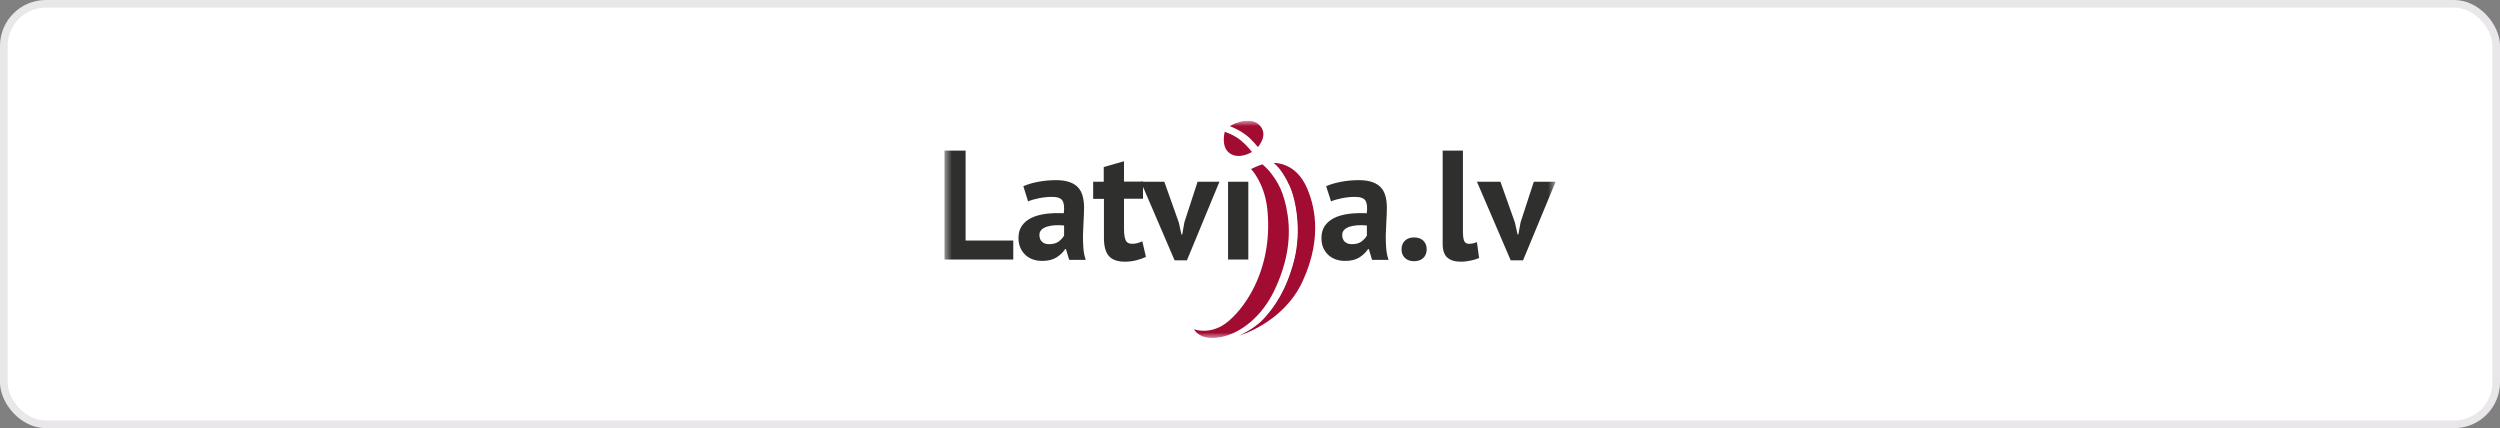
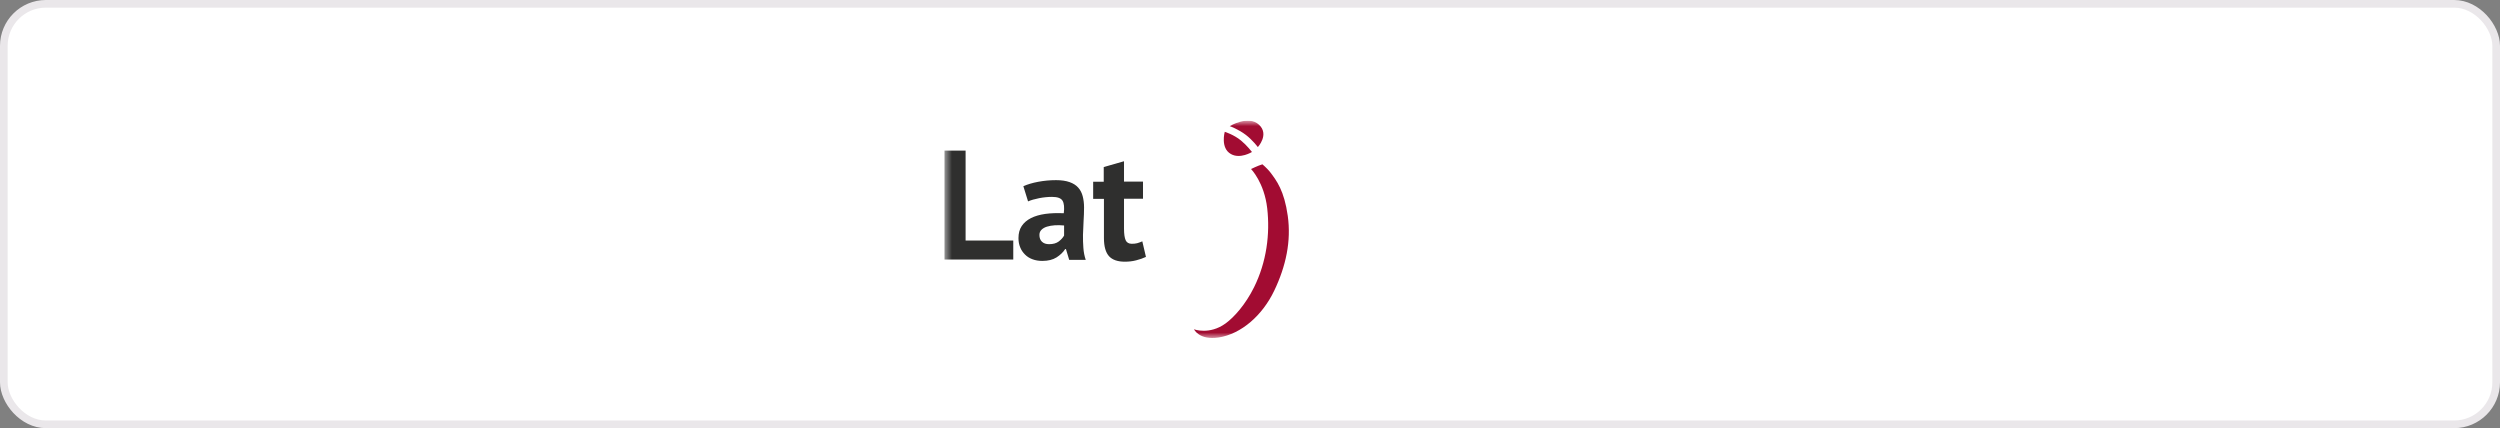
<svg xmlns="http://www.w3.org/2000/svg" width="327" height="56" viewBox="0 0 327 56" fill="none">
  <rect x="0" y="0" width="327" height="56" fill="#808080" stroke="none" />
  <rect x="0.5" y="0.5" width="326" height="55" rx="5.5" fill="white" />
  <rect x="0.5" y="0.5" width="326" height="55" rx="5.5" stroke="#EAE7EA" />
  <g clip-path="url(#clip0_12452_189345)">
    <mask id="mask0_12452_189345" style="mask-type:luminance" maskUnits="userSpaceOnUse" x="123" y="15" width="81" height="30">
      <path d="M123.508 15.781H203.483V44.237H123.508V15.781Z" fill="white" />
    </mask>
    <g mask="url(#mask0_12452_189345)">
-       <path d="M166.426 21.319C166.426 21.319 167.63 22.049 168.667 24.406C169.41 26.096 170.242 30.105 169.205 34.1C168.206 37.929 166.631 40.298 165.184 41.809C163.993 43.039 162.008 43.923 162.008 43.923C162.008 43.923 167.848 42.283 170.37 36.815C173.213 30.681 171.677 26.352 171.011 24.726C169.474 20.999 166.426 21.319 166.426 21.319Z" fill="#A20C32" />
-     </g>
+       </g>
    <mask id="mask1_12452_189345" style="mask-type:luminance" maskUnits="userSpaceOnUse" x="123" y="15" width="81" height="30">
      <path d="M123.508 15.781H203.483V44.237H123.508V15.781Z" fill="white" />
    </mask>
    <g mask="url(#mask1_12452_189345)">
      <path d="M160.721 44.128C159.325 44.281 158.672 44.217 158.672 44.217C161.733 43.756 165.101 41.233 166.625 38.019C168.161 34.805 168.853 31.539 168.392 28.248C167.931 24.957 166.983 23.561 166.074 22.472C165.549 21.845 165.357 21.652 165.126 21.499C165.126 21.499 165.126 21.473 165.677 21.384C166.228 21.281 166.586 21.32 166.586 21.32C166.586 21.32 167.585 21.922 168.712 24.406C169.468 26.084 170.287 30.105 169.25 34.1C168.251 37.929 166.765 40.042 165.318 41.541C164.217 42.668 164.217 42.719 162.053 43.91C162.04 43.91 161.797 44.012 160.721 44.128Z" fill="white" />
    </g>
    <mask id="mask2_12452_189345" style="mask-type:luminance" maskUnits="userSpaceOnUse" x="123" y="15" width="81" height="30">
      <path d="M123.508 15.781H203.483V44.237H123.508V15.781Z" fill="white" />
    </mask>
    <g mask="url(#mask2_12452_189345)">
-       <path fill-rule="evenodd" clip-rule="evenodd" d="M164.54 19.238C164.374 19.43 164.015 19.738 163.759 19.892C163.708 19.93 162.466 20.583 161.262 19.904C159.93 19.162 160.135 17.497 160.199 17.266C160.263 17.036 160.519 16.703 160.878 16.485C161.082 16.37 163.106 15.32 164.438 16.562C165.77 17.817 164.591 19.174 164.54 19.238Z" fill="white" />
+       <path fill-rule="evenodd" clip-rule="evenodd" d="M164.54 19.238C164.374 19.43 164.015 19.738 163.759 19.892C163.708 19.93 162.466 20.583 161.262 19.904C159.93 19.162 160.135 17.497 160.199 17.266C161.082 16.37 163.106 15.32 164.438 16.562C165.77 17.817 164.591 19.174 164.54 19.238Z" fill="white" />
    </g>
    <mask id="mask3_12452_189345" style="mask-type:luminance" maskUnits="userSpaceOnUse" x="123" y="15" width="81" height="30">
      <path d="M123.508 15.781H203.483V44.237H123.508V15.781Z" fill="white" />
    </mask>
    <g mask="url(#mask3_12452_189345)">
      <path fill-rule="evenodd" clip-rule="evenodd" d="M160.851 16.498C160.851 16.498 161.978 16.895 162.964 17.651C163.822 18.304 164.527 19.239 164.527 19.239C164.527 19.239 166.051 17.587 164.68 16.319C163.297 15.012 160.851 16.498 160.851 16.498ZM160.198 17.241C160.198 17.241 161.376 17.599 162.324 18.381C163.118 19.034 163.758 19.879 163.758 19.879C163.758 19.879 162.222 20.839 161.005 20.148C159.596 19.367 160.198 17.241 160.198 17.241Z" fill="#A20C32" />
    </g>
    <mask id="mask4_12452_189345" style="mask-type:luminance" maskUnits="userSpaceOnUse" x="123" y="15" width="81" height="30">
      <path d="M123.508 15.781H203.483V44.237H123.508V15.781Z" fill="white" />
    </mask>
    <g mask="url(#mask4_12452_189345)">
      <path d="M165.124 21.492C164.522 21.672 163.638 22.107 163.638 22.107C163.638 22.107 165.367 23.874 165.751 27.242C166.135 30.61 165.674 34.26 164.022 37.59C162.908 39.831 161.435 41.483 160.308 42.303C158.195 43.839 156.172 43.071 156.172 43.071C156.172 43.071 156.851 44.531 159.386 44.147C162.37 43.686 165.136 41.24 166.673 38.012C168.21 34.798 168.901 31.532 168.44 28.241C167.979 24.95 166.993 23.631 166.097 22.465C165.661 21.94 165.124 21.492 165.124 21.492Z" fill="#A20C32" />
    </g>
    <mask id="mask5_12452_189345" style="mask-type:luminance" maskUnits="userSpaceOnUse" x="123" y="15" width="81" height="30">
      <path d="M123.508 15.781H203.483V44.237H123.508V15.781Z" fill="white" />
    </mask>
    <g mask="url(#mask5_12452_189345)">
      <path d="M132.536 33.949H123.508V19.695H126.3V31.464H132.536V33.949ZM133.855 24.357C134.393 24.113 135.046 23.921 135.789 23.78C136.532 23.64 137.313 23.563 138.133 23.563C138.837 23.563 139.426 23.652 139.9 23.819C140.374 23.985 140.758 24.229 141.027 24.536C141.309 24.843 141.501 25.228 141.616 25.663C141.731 26.099 141.795 26.585 141.795 27.136C141.795 27.738 141.77 28.34 141.731 28.942C141.693 29.543 141.667 30.145 141.654 30.722C141.642 31.311 141.667 31.874 141.706 32.425C141.744 32.975 141.846 33.501 142.013 33.987H139.849L139.426 32.578H139.324C139.055 33.001 138.671 33.36 138.197 33.667C137.71 33.974 137.095 34.128 136.327 34.128C135.853 34.128 135.418 34.051 135.046 33.91C134.662 33.77 134.342 33.565 134.073 33.296C133.804 33.027 133.586 32.719 133.446 32.361C133.292 32.002 133.215 31.592 133.215 31.144C133.215 30.517 133.356 29.992 133.638 29.569C133.919 29.146 134.316 28.801 134.841 28.532C135.366 28.263 135.994 28.084 136.711 27.981C137.441 27.879 138.248 27.853 139.144 27.891C139.234 27.136 139.183 26.585 138.978 26.252C138.773 25.919 138.325 25.753 137.608 25.753C137.083 25.753 136.519 25.804 135.93 25.919C135.341 26.035 134.854 26.175 134.47 26.342L133.855 24.357ZM137.223 31.938C137.748 31.938 138.171 31.823 138.491 31.58C138.799 31.336 139.029 31.093 139.183 30.811V29.492C138.76 29.454 138.363 29.441 137.966 29.467C137.582 29.492 137.236 29.556 136.942 29.646C136.647 29.735 136.404 29.876 136.225 30.056C136.045 30.235 135.956 30.453 135.956 30.734C135.956 31.119 136.071 31.413 136.289 31.618C136.519 31.836 136.826 31.938 137.223 31.938ZM142.961 23.768H144.369V21.847L147.02 21.091V23.755H149.505V25.996H147.02V29.902C147.02 30.606 147.097 31.119 147.238 31.426C147.379 31.733 147.648 31.887 148.045 31.887C148.314 31.887 148.544 31.861 148.749 31.81C148.941 31.759 149.172 31.669 149.415 31.567L149.889 33.603C149.517 33.782 149.095 33.923 148.608 34.051C148.122 34.179 147.622 34.23 147.123 34.23C146.188 34.23 145.496 33.987 145.061 33.513C144.625 33.027 144.395 32.245 144.395 31.144V26.009H142.986V23.768H142.961Z" fill="#2F2F2E" />
    </g>
    <mask id="mask6_12452_189345" style="mask-type:luminance" maskUnits="userSpaceOnUse" x="123" y="15" width="81" height="30">
-       <path d="M123.508 15.781H203.483V44.237H123.508V15.781Z" fill="white" />
-     </mask>
+       </mask>
    <g mask="url(#mask6_12452_189345)">
      <path d="M154.188 29.108L154.533 30.67H154.636L154.918 29.07L156.646 23.768H159.502L155.251 34.051H153.637L149.219 23.768H152.292L154.188 29.108ZM160.629 23.768H163.28V33.949H160.629V23.768ZM173.461 24.357C173.999 24.113 174.652 23.921 175.395 23.78C176.138 23.64 176.919 23.563 177.738 23.563C178.443 23.563 179.032 23.652 179.506 23.819C179.98 23.985 180.364 24.229 180.633 24.536C180.914 24.843 181.107 25.228 181.222 25.663C181.337 26.099 181.401 26.585 181.401 27.136C181.401 27.738 181.375 28.34 181.337 28.942C181.299 29.543 181.273 30.145 181.26 30.722C181.247 31.311 181.273 31.874 181.311 32.425C181.35 32.975 181.452 33.501 181.619 33.987H179.467L179.045 32.578H178.942C178.673 33.001 178.289 33.36 177.815 33.667C177.329 33.974 176.714 34.128 175.946 34.128C175.472 34.128 175.036 34.051 174.665 33.91C174.281 33.77 173.961 33.565 173.692 33.296C173.423 33.027 173.205 32.719 173.064 32.361C172.91 32.002 172.846 31.592 172.846 31.144C172.846 30.517 172.987 29.992 173.269 29.569C173.551 29.146 173.948 28.801 174.473 28.532C174.998 28.263 175.625 28.084 176.343 27.981C177.073 27.879 177.879 27.853 178.776 27.891C178.865 27.136 178.814 26.585 178.609 26.252C178.404 25.919 177.956 25.753 177.239 25.753C176.714 25.753 176.15 25.804 175.561 25.919C174.972 26.035 174.486 26.175 174.101 26.342L173.461 24.357ZM176.829 31.938C177.354 31.938 177.777 31.823 178.097 31.58C178.404 31.336 178.635 31.093 178.789 30.811V29.492C178.366 29.454 177.969 29.441 177.572 29.467C177.188 29.492 176.842 29.556 176.547 29.646C176.253 29.735 176.01 29.876 175.83 30.056C175.651 30.235 175.561 30.453 175.561 30.734C175.561 31.119 175.677 31.413 175.894 31.618C176.125 31.836 176.432 31.938 176.829 31.938ZM183.322 32.604C183.322 32.13 183.476 31.746 183.77 31.477C184.065 31.195 184.462 31.055 184.948 31.055C185.461 31.055 185.87 31.195 186.165 31.477C186.46 31.759 186.613 32.13 186.613 32.604C186.613 33.078 186.46 33.462 186.165 33.744C185.87 34.026 185.461 34.166 184.948 34.166C184.462 34.166 184.065 34.026 183.77 33.744C183.476 33.462 183.322 33.091 183.322 32.604ZM191.364 30.529C191.364 31.003 191.428 31.349 191.544 31.567C191.672 31.785 191.864 31.887 192.133 31.887C192.299 31.887 192.453 31.874 192.607 31.849C192.76 31.823 192.952 31.759 193.183 31.669L193.465 33.744C193.247 33.846 192.914 33.962 192.466 34.064C192.018 34.166 191.557 34.23 191.083 34.23C190.314 34.23 189.712 34.051 189.315 33.693C188.906 33.334 188.701 32.732 188.701 31.913V19.695H191.352V30.529H191.364ZM198.152 29.108L198.498 30.67H198.6L198.895 29.07L200.623 23.768H203.479L199.215 34.051H197.601L193.183 23.768H196.256L198.152 29.108Z" fill="#2F2F2E" />
    </g>
  </g>
  <defs>
    <clipPath id="clip0_12452_189345">
      <rect width="79.976" height="28.456" fill="white" transform="translate(123.516 15.773)" />
    </clipPath>
  </defs>
</svg>